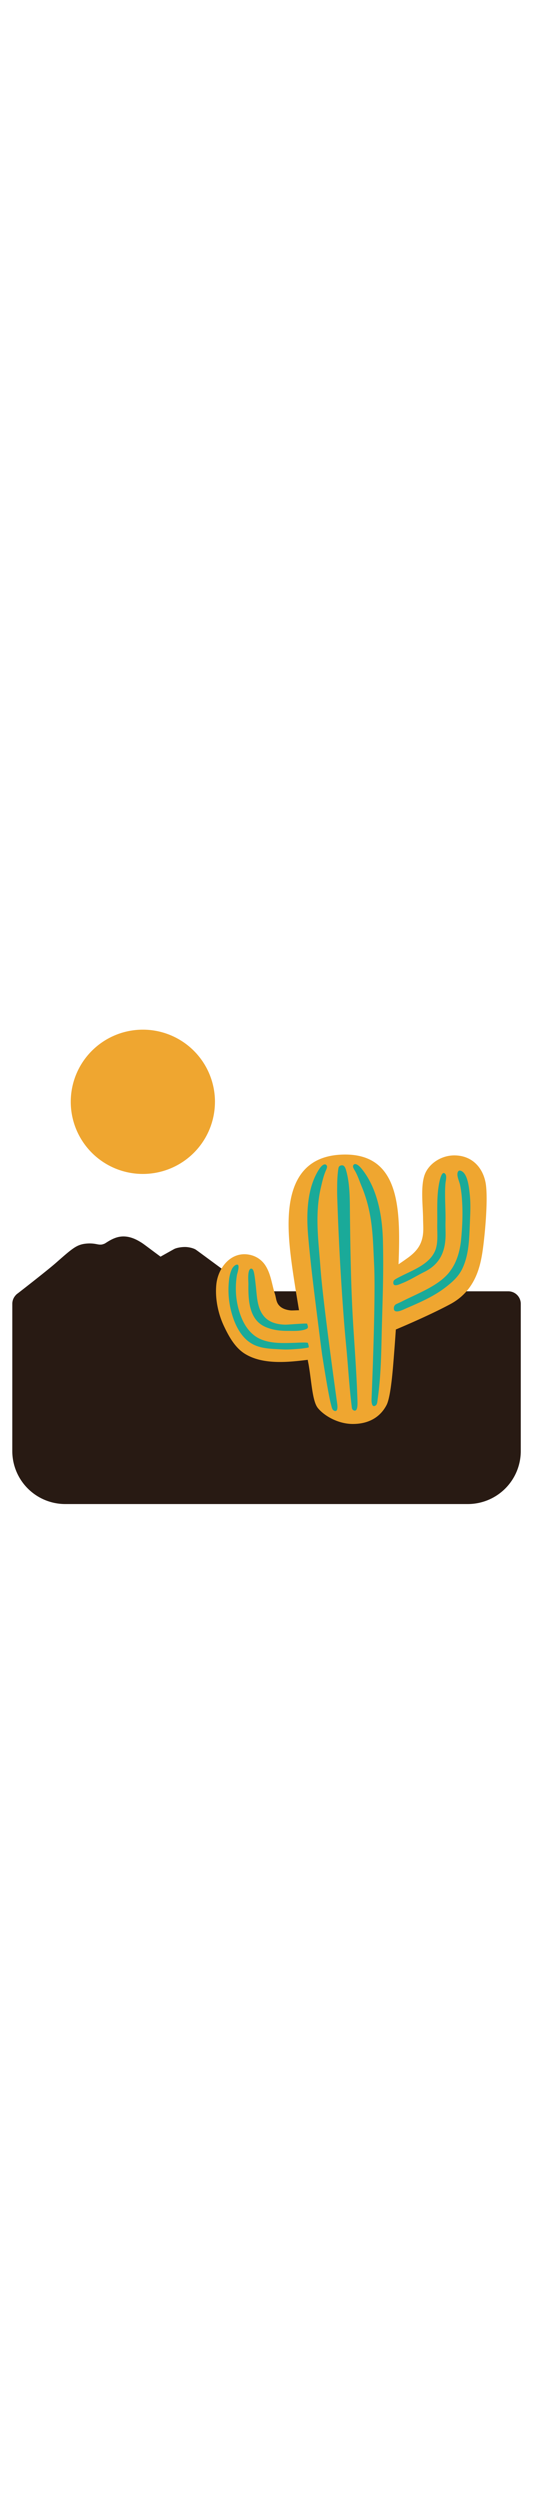
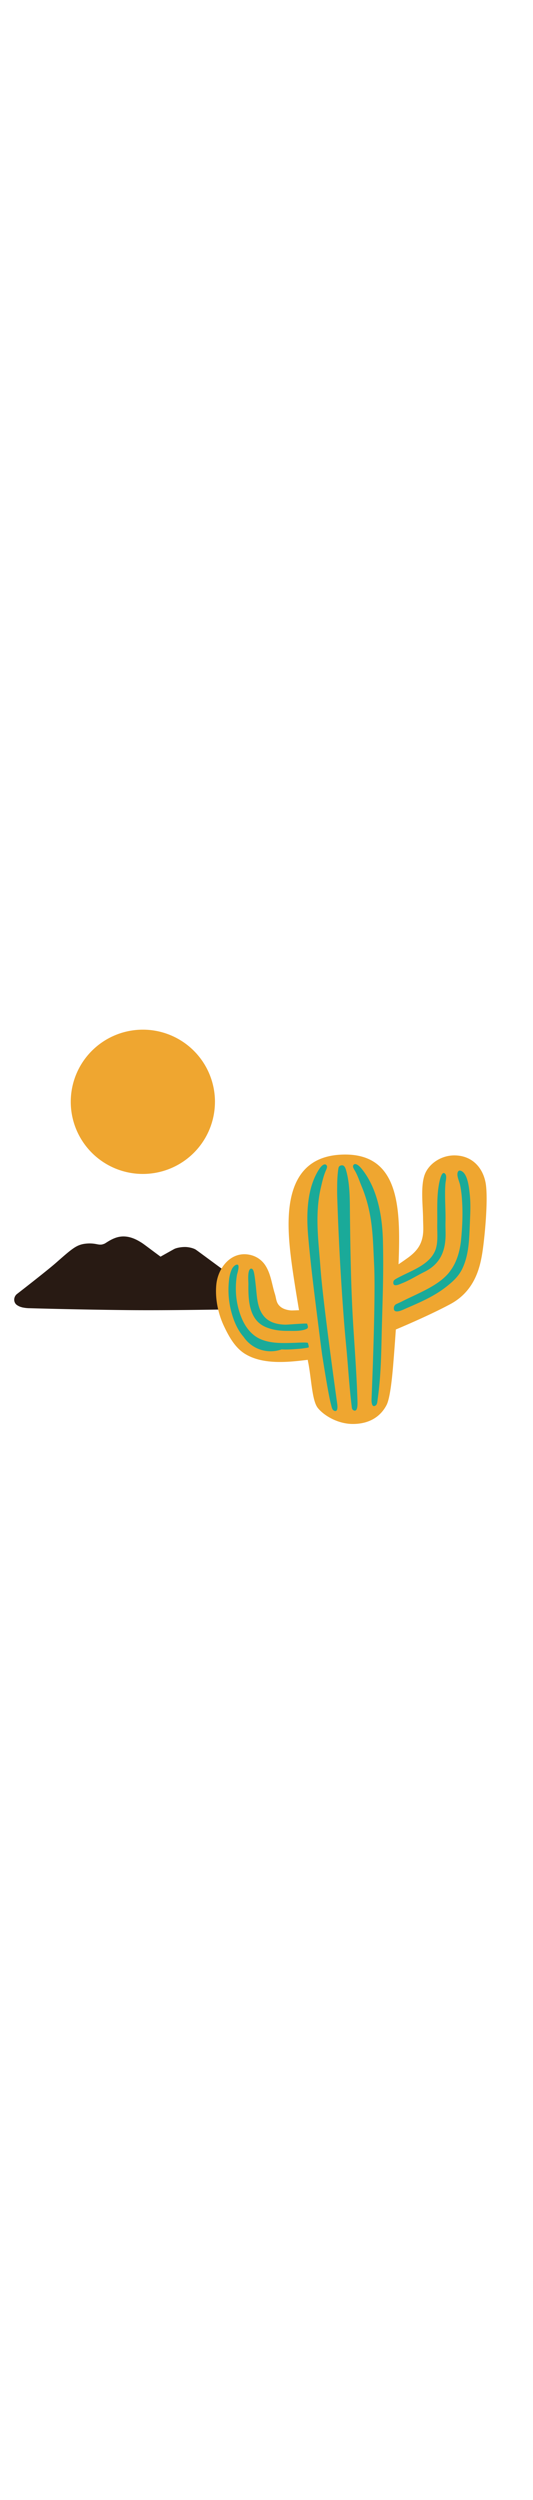
<svg xmlns="http://www.w3.org/2000/svg" id="th_noc_desert" width="100%" height="100%" version="1.1" preserveAspectRatio="xMidYMid meet" viewBox="0 0 32 32" style="height:150px" data-uid="noc_desert" data-keyword="desert" data-complex="true" data-coll="noc" data-c="{&quot;fcc21a&quot;:[&quot;noc_desert_l_1&quot;],&quot;e3ad50&quot;:[&quot;noc_desert_l_2&quot;,&quot;noc_desert_l_3&quot;],&quot;ffffff&quot;:[&quot;noc_desert_l_4&quot;,&quot;noc_desert_l_5&quot;,&quot;noc_desert_l_7&quot;,&quot;noc_desert_l_8&quot;],&quot;b0b572&quot;:[&quot;noc_desert_l_6&quot;],&quot;757f3f&quot;:[&quot;noc_desert_l_9&quot;],&quot;dbdd8e&quot;:[&quot;noc_desert_l_10&quot;,&quot;noc_desert_l_11&quot;,&quot;noc_desert_l_12&quot;]}" data-colors="[&quot;#fcc21a&quot;,&quot;#e3ad50&quot;,&quot;#ffffff&quot;,&quot;#b0b572&quot;,&quot;#757f3f&quot;,&quot;#dbdd8e&quot;]">
  <defs id="SvgjsDefs3580" />
  <path id="noc_desert_l_1" d="M12.905 7.11A4.327 4.327 0 1 1 4.248 7.11A4.327 4.327 0 0 1 12.906 7.11Z " data-color-original="#fcc21a" fill="#efa630" class="fcc21a" />
-   <path id="noc_desert_l_2" d="M0.738 28.065A3.18 3.18 0 0 0 3.918 31.245H28.086A3.18 3.18 0 0 0 31.266 28.065V19.23A0.749 0.749 0 0 0 30.516 18.48H1.489A0.749 0.749 0 0 0 0.739 19.23Z " data-color-original="#e3ad50" fill="#281a13" class="e3ad50" />
  <path id="noc_desert_l_3" d="M15.53 19.538C14.903 19.538 10.675 19.64 7.597 19.608C4.385 19.573 1.794 19.495 1.794 19.495A2.07 2.07 0 0 1 1.374 19.452H1.346L1.341 19.444A0.875 0.875 0 0 1 1.026 19.311C1.024 19.308 1.021 19.308 1.018 19.306C0.793 19.151 0.803 18.811 1.02 18.641C1.515 18.258 2.877 17.193 3.335 16.793C3.793 16.391 4.095 16.123 4.34 15.948C4.572 15.78 4.795 15.661 5.127 15.623C5.452 15.586 5.68 15.625 5.829 15.656C5.939 15.676 5.979 15.683 6.076 15.676C6.126 15.674 6.141 15.668 6.219 15.643L6.234 15.638C6.282 15.623 6.329 15.591 6.379 15.56C6.489 15.49 6.754 15.315 7.054 15.235C7.666 15.073 8.194 15.365 8.536 15.587C8.604 15.63 8.836 15.804 9.278 16.134L9.638 16.401C10.073 16.156 10.398 15.976 10.443 15.951C10.583 15.873 10.848 15.826 11.08 15.821S11.613 15.889 11.752 15.979C11.865 16.049 14.277 17.851 15.524 18.734Z " data-color-original="#e3ad50" fill="#281a13" class="e3ad50" />
  <path id="noc_desert_l_4" d="M15.037 17.13C15.064 17.115 15.1 17.115 15.142 17.14C15.224 17.187 15.257 17.395 15.272 17.483C15.309 17.718 15.335 17.953 15.362 18.19C15.432 18.838 15.44 19.61 15.954 20.09C16.269 20.38 16.699 20.465 17.114 20.482C17.212 20.485 17.731 20.442 18.089 20.424C18.284 20.414 18.434 20.409 18.439 20.424C18.471 20.539 18.539 20.669 18.414 20.732A1.082 1.082 0 0 1 18.156 20.814C17.876 20.872 17.551 20.852 17.291 20.854C16.823 20.859 16.346 20.802 15.914 20.609C14.924 20.164 14.899 18.946 14.909 18.022C14.911 17.854 14.849 17.24 15.036 17.13Z " data-color-original="#ffffff" fill="#281a13" class="ffffff" />
  <path id="noc_desert_l_5" d="M18.345 21.883A4.178 4.178 0 0 1 17.897 21.935C17.567 21.962 17.237 21.985 16.907 21.965C16.342 21.933 15.752 21.933 15.232 21.683A1.96 1.96 0 0 1 14.622 21.21C14.292 20.835 14.082 20.367 13.94 19.895A5.157 5.157 0 0 1 13.767 17.67C13.797 17.49 13.845 17.312 13.919 17.153C13.969 17.045 14.089 16.9 14.216 16.88C14.443 16.842 14.239 17.415 14.224 17.508A4.992 4.992 0 0 0 14.179 18.741A4.6 4.6 0 0 0 14.517 20.108C14.744 20.648 15.124 21.14 15.679 21.366C16.344 21.636 17.072 21.586 17.774 21.569C17.812 21.566 18.089 21.552 18.286 21.557C18.396 21.56 18.484 21.565 18.489 21.582C18.509 21.667 18.552 21.767 18.534 21.852A1.675 1.675 0 0 1 18.344 21.884Z " data-color-original="#ffffff" fill="#281a13" class="ffffff" />
  <path id="noc_desert_l_6" d="M20.043 25.635C19.928 25.575 19.908 25.39 19.875 25.28C19.705 24.663 19.343 22.303 19.343 22.303C19.268 21.771 19.203 21.238 19.136 20.708C18.909 18.871 18.663 17.023 18.503 15.188C18.39 13.893 18.418 12.348 19.123 11.211C19.198 11.094 19.383 10.806 19.561 10.876L19.624 10.939C19.656 11.034 19.607 11.136 19.569 11.222C19.427 11.542 19.346 11.9 19.269 12.237C18.886 13.84 19.124 15.472 19.242 17.092C19.39 19.155 20.247 25.24 20.247 25.24C20.264 25.37 20.302 25.77 20.044 25.638ZM21.238 25.625C21.116 25.573 21.125 25.457 21.11 25.343C20.96 24.12 20.895 22.888 20.775 21.663A81.249 81.249 0 0 1 20.615 19.761C20.445 17.471 20.322 15.173 20.248 12.876A12.67 12.67 0 0 1 20.243 12.229C20.243 11.887 20.258 11.509 20.306 11.169C20.326 11.039 20.336 10.962 20.476 10.927C20.694 10.874 20.751 11.124 20.796 11.284C21.026 12.136 20.999 13.089 21.011 13.967C21.038 16.197 21.074 18.429 21.216 20.659C21.311 22.136 21.419 23.621 21.463 25.104C21.463 25.234 21.488 25.732 21.238 25.627ZM22.935 20.29C22.89 21.845 22.897 23.415 22.673 24.958C22.658 25.071 22.658 25.258 22.553 25.33C22.315 25.495 22.3 25.092 22.306 24.963C22.306 24.963 22.566 18.938 22.461 16.87C22.379 15.25 22.394 13.83 21.711 12.182C21.576 11.86 21.469 11.512 21.286 11.209C21.239 11.129 21.176 11.034 21.199 10.934L21.251 10.864C21.416 10.774 21.638 11.036 21.726 11.144C22.563 12.187 22.941 13.684 22.988 15.386C23.033 17.196 22.985 18.479 22.936 20.288Z " data-color-original="#b0b572" fill="#efa630" class="b0b572" />
  <path id="noc_desert_l_7" d="M23.628 17.872C23.631 17.864 23.633 17.855 23.638 17.849C23.673 17.784 23.773 17.734 23.833 17.701C23.853 17.689 23.878 17.676 23.898 17.666C24.66 17.251 25.715 16.928 26.103 16.093C26.326 15.611 26.24 14.998 26.251 14.466C26.263 13.773 26.224 13.091 26.303 12.398C26.315 12.291 26.451 11.171 26.713 11.413C26.85 11.538 26.76 11.831 26.745 11.991C26.722 12.251 26.72 12.511 26.722 12.771C26.727 13.276 26.757 13.779 26.747 14.283C26.739 14.541 26.752 14.798 26.752 15.055C26.752 16.075 26.42 16.845 25.479 17.31C25.011 17.54 24.601 17.81 24.112 18.002C24.049 18.027 23.967 18.065 23.885 18.092C23.812 18.112 23.74 18.124 23.682 18.1C23.647 18.085 23.627 18.05 23.617 18.01A0.288 0.288 0 0 1 23.627 17.87Z " data-color-original="#ffffff" fill="#281a13" class="ffffff" />
  <path id="noc_desert_l_8" d="M28.212 14.35C28.169 15.288 28.169 16.27 27.75 17.135C27.525 17.597 27.168 17.915 26.77 18.225C26.058 18.78 25.225 19.14 24.403 19.495C24.286 19.545 24.011 19.69 23.825 19.687C23.715 19.687 23.637 19.635 23.645 19.484A0.269 0.269 0 0 1 23.785 19.251L23.845 19.224C23.94 19.179 24.037 19.137 24.133 19.089C24.418 18.941 24.713 18.809 25.003 18.669C25.691 18.337 26.468 17.957 26.96 17.354L26.992 17.311C27.074 17.201 27.152 17.088 27.219 16.971C27.501 16.474 27.632 15.906 27.687 15.341C27.762 14.541 27.795 13.721 27.732 12.921A5.932 5.932 0 0 0 27.617 12.081C27.605 12.024 27.582 11.958 27.562 11.893C27.51 11.733 27.447 11.558 27.464 11.413C27.476 11.308 27.529 11.208 27.649 11.243C28.084 11.37 28.161 12.286 28.201 12.643C28.264 13.211 28.236 13.78 28.211 14.348Z " data-color-original="#ffffff" fill="#281a13" class="ffffff" />
  <path id="noc_desert_l_9" d="M29.145 11.92C28.962 11.03 28.322 10.328 27.28 10.325C26.465 10.323 25.71 10.848 25.485 11.517C25.243 12.237 25.395 13.384 25.4 14.124C25.405 14.642 25.467 15.056 25.27 15.554C25.113 15.952 24.8 16.247 24.46 16.489C24.283 16.617 24.105 16.739 23.928 16.859C24.038 13.734 24.083 10.249 20.69 10.274C16.915 10.301 17.19 14.199 17.475 16.516C17.57 17.283 17.752 18.429 17.952 19.616C17.729 19.621 17.517 19.636 17.429 19.624C17.194 19.597 16.946 19.524 16.779 19.351C16.574 19.146 16.587 18.901 16.506 18.644C16.323 18.074 16.271 17.467 15.946 16.949A1.454 1.454 0 0 0 15.111 16.319L15.096 16.314C13.951 15.999 13.104 16.994 12.989 18.054C12.901 18.897 13.091 19.824 13.452 20.581C13.739 21.189 14.107 21.854 14.69 22.221C15.762 22.896 17.268 22.741 18.475 22.591C18.487 22.669 18.502 22.746 18.518 22.818C18.706 23.853 18.743 25.063 19.083 25.483C19.448 25.936 20.281 26.44 21.183 26.44C22.23 26.44 22.875 25.95 23.21 25.3C23.43 24.87 23.55 23.577 23.61 22.85C23.657 22.268 23.715 21.533 23.765 20.772C24.407 20.502 25.953 19.834 27.05 19.242C28.465 18.477 28.795 17.129 28.942 16.269C29.087 15.409 29.34 12.869 29.145 11.917Z " data-color-original="#757f3f" fill="#efa630" class="757f3f" />
  <path id="noc_desert_l_10" d="M23.628 17.872C23.631 17.864 23.633 17.855 23.638 17.849C23.673 17.784 23.773 17.734 23.833 17.701C23.853 17.689 23.878 17.676 23.898 17.666C24.66 17.251 25.715 16.928 26.103 16.093C26.326 15.611 26.24 14.998 26.251 14.466C26.263 13.773 26.224 13.091 26.303 12.401C26.315 12.291 26.451 11.174 26.713 11.416C26.85 11.541 26.76 11.834 26.745 11.994C26.722 12.254 26.72 12.514 26.722 12.774C26.727 13.279 26.757 13.784 26.747 14.289C26.739 14.547 26.752 14.804 26.752 15.061C26.752 16.081 26.42 16.851 25.479 17.316C25.011 17.546 24.601 17.819 24.112 18.008C24.049 18.033 23.967 18.071 23.885 18.095C23.812 18.115 23.74 18.127 23.682 18.103C23.647 18.088 23.627 18.053 23.617 18.013A0.294 0.294 0 0 1 23.627 17.871Z " data-color-original="#dbdd8e" fill="#1aaa99" class="dbdd8e" />
  <path id="noc_desert_l_11" d="M28.212 14.35C28.169 15.288 28.169 16.27 27.75 17.135C27.525 17.597 27.168 17.915 26.77 18.225C26.058 18.78 25.225 19.14 24.403 19.495C24.286 19.545 24.011 19.69 23.825 19.687C23.715 19.687 23.637 19.635 23.645 19.484A0.269 0.269 0 0 1 23.785 19.251L23.845 19.224C23.94 19.179 24.037 19.137 24.133 19.089C24.418 18.941 24.713 18.809 25.003 18.669C25.691 18.337 26.468 17.957 26.96 17.354L26.992 17.311C27.074 17.201 27.152 17.088 27.219 16.971C27.501 16.474 27.632 15.906 27.687 15.341C27.762 14.541 27.795 13.721 27.732 12.921A5.932 5.932 0 0 0 27.617 12.081C27.605 12.024 27.582 11.958 27.562 11.893C27.51 11.733 27.447 11.558 27.464 11.413C27.476 11.308 27.529 11.208 27.649 11.243C28.084 11.37 28.161 12.286 28.201 12.643C28.264 13.211 28.236 13.78 28.211 14.348ZM15.037 17.13C15.064 17.113 15.1 17.113 15.142 17.14C15.224 17.187 15.257 17.395 15.272 17.483C15.312 17.718 15.335 17.953 15.362 18.19C15.432 18.838 15.44 19.61 15.954 20.09C16.269 20.38 16.699 20.468 17.114 20.482C17.212 20.485 17.731 20.442 18.089 20.424C18.284 20.414 18.434 20.409 18.439 20.424C18.471 20.539 18.539 20.669 18.414 20.732A1.082 1.082 0 0 1 18.156 20.814C17.876 20.872 17.554 20.852 17.291 20.854C16.823 20.859 16.346 20.802 15.916 20.609C14.926 20.164 14.901 18.946 14.914 18.022C14.912 17.854 14.849 17.24 15.037 17.13ZM20.043 25.635C19.928 25.575 19.908 25.39 19.875 25.28C19.705 24.663 19.343 22.303 19.343 22.303C19.268 21.771 19.203 21.238 19.136 20.708C18.906 18.871 18.663 17.023 18.503 15.188C18.39 13.893 18.418 12.348 19.123 11.211C19.198 11.094 19.383 10.806 19.561 10.876L19.624 10.939C19.656 11.034 19.607 11.136 19.569 11.222C19.427 11.542 19.346 11.9 19.269 12.237C18.886 13.84 19.124 15.472 19.242 17.092C19.39 19.155 20.247 25.24 20.247 25.24C20.264 25.37 20.302 25.77 20.044 25.638ZM21.238 25.625C21.116 25.573 21.125 25.457 21.11 25.343C20.96 24.12 20.895 22.888 20.775 21.663A81.249 81.249 0 0 1 20.615 19.761C20.445 17.471 20.322 15.173 20.248 12.876A12.67 12.67 0 0 1 20.243 12.229C20.243 11.887 20.258 11.509 20.306 11.169C20.326 11.039 20.336 10.962 20.476 10.927C20.694 10.874 20.751 11.124 20.796 11.284C21.026 12.136 20.999 13.089 21.011 13.967C21.038 16.197 21.074 18.432 21.216 20.659C21.311 22.136 21.419 23.621 21.463 25.104C21.463 25.234 21.488 25.732 21.238 25.627ZM22.935 20.29C22.89 21.845 22.897 23.415 22.673 24.958C22.658 25.071 22.658 25.258 22.553 25.33C22.315 25.495 22.3 25.092 22.306 24.963C22.306 24.963 22.566 18.938 22.461 16.87C22.379 15.25 22.394 13.83 21.711 12.18C21.576 11.858 21.469 11.51 21.286 11.21C21.239 11.13 21.176 11.035 21.199 10.935L21.251 10.865C21.416 10.775 21.638 11.037 21.726 11.145C22.563 12.188 22.941 13.685 22.988 15.387C23.033 17.197 22.985 18.479 22.936 20.289Z " data-color-original="#dbdd8e" fill="#1aaa99" class="dbdd8e" />
-   <path id="noc_desert_l_12" d="M18.345 21.883A4.178 4.178 0 0 1 17.897 21.935C17.567 21.962 17.237 21.985 16.907 21.965C16.342 21.933 15.752 21.933 15.232 21.683A1.96 1.96 0 0 1 14.622 21.21C14.292 20.835 14.082 20.367 13.94 19.895A5.157 5.157 0 0 1 13.767 17.67C13.797 17.49 13.845 17.312 13.919 17.153C13.969 17.045 14.089 16.9 14.216 16.88C14.443 16.842 14.239 17.415 14.224 17.508A4.992 4.992 0 0 0 14.179 18.741A4.6 4.6 0 0 0 14.517 20.108C14.744 20.648 15.124 21.14 15.679 21.366C16.344 21.636 17.072 21.586 17.771 21.569C17.809 21.566 18.086 21.552 18.283 21.554C18.393 21.557 18.481 21.562 18.486 21.579C18.506 21.664 18.549 21.764 18.531 21.849A1.38 1.38 0 0 1 18.343 21.884Z " data-color-original="#dbdd8e" fill="#1aaa99" class="dbdd8e" />
+   <path id="noc_desert_l_12" d="M18.345 21.883A4.178 4.178 0 0 1 17.897 21.935C17.567 21.962 17.237 21.985 16.907 21.965A1.96 1.96 0 0 1 14.622 21.21C14.292 20.835 14.082 20.367 13.94 19.895A5.157 5.157 0 0 1 13.767 17.67C13.797 17.49 13.845 17.312 13.919 17.153C13.969 17.045 14.089 16.9 14.216 16.88C14.443 16.842 14.239 17.415 14.224 17.508A4.992 4.992 0 0 0 14.179 18.741A4.6 4.6 0 0 0 14.517 20.108C14.744 20.648 15.124 21.14 15.679 21.366C16.344 21.636 17.072 21.586 17.771 21.569C17.809 21.566 18.086 21.552 18.283 21.554C18.393 21.557 18.481 21.562 18.486 21.579C18.506 21.664 18.549 21.764 18.531 21.849A1.38 1.38 0 0 1 18.343 21.884Z " data-color-original="#dbdd8e" fill="#1aaa99" class="dbdd8e" />
</svg>